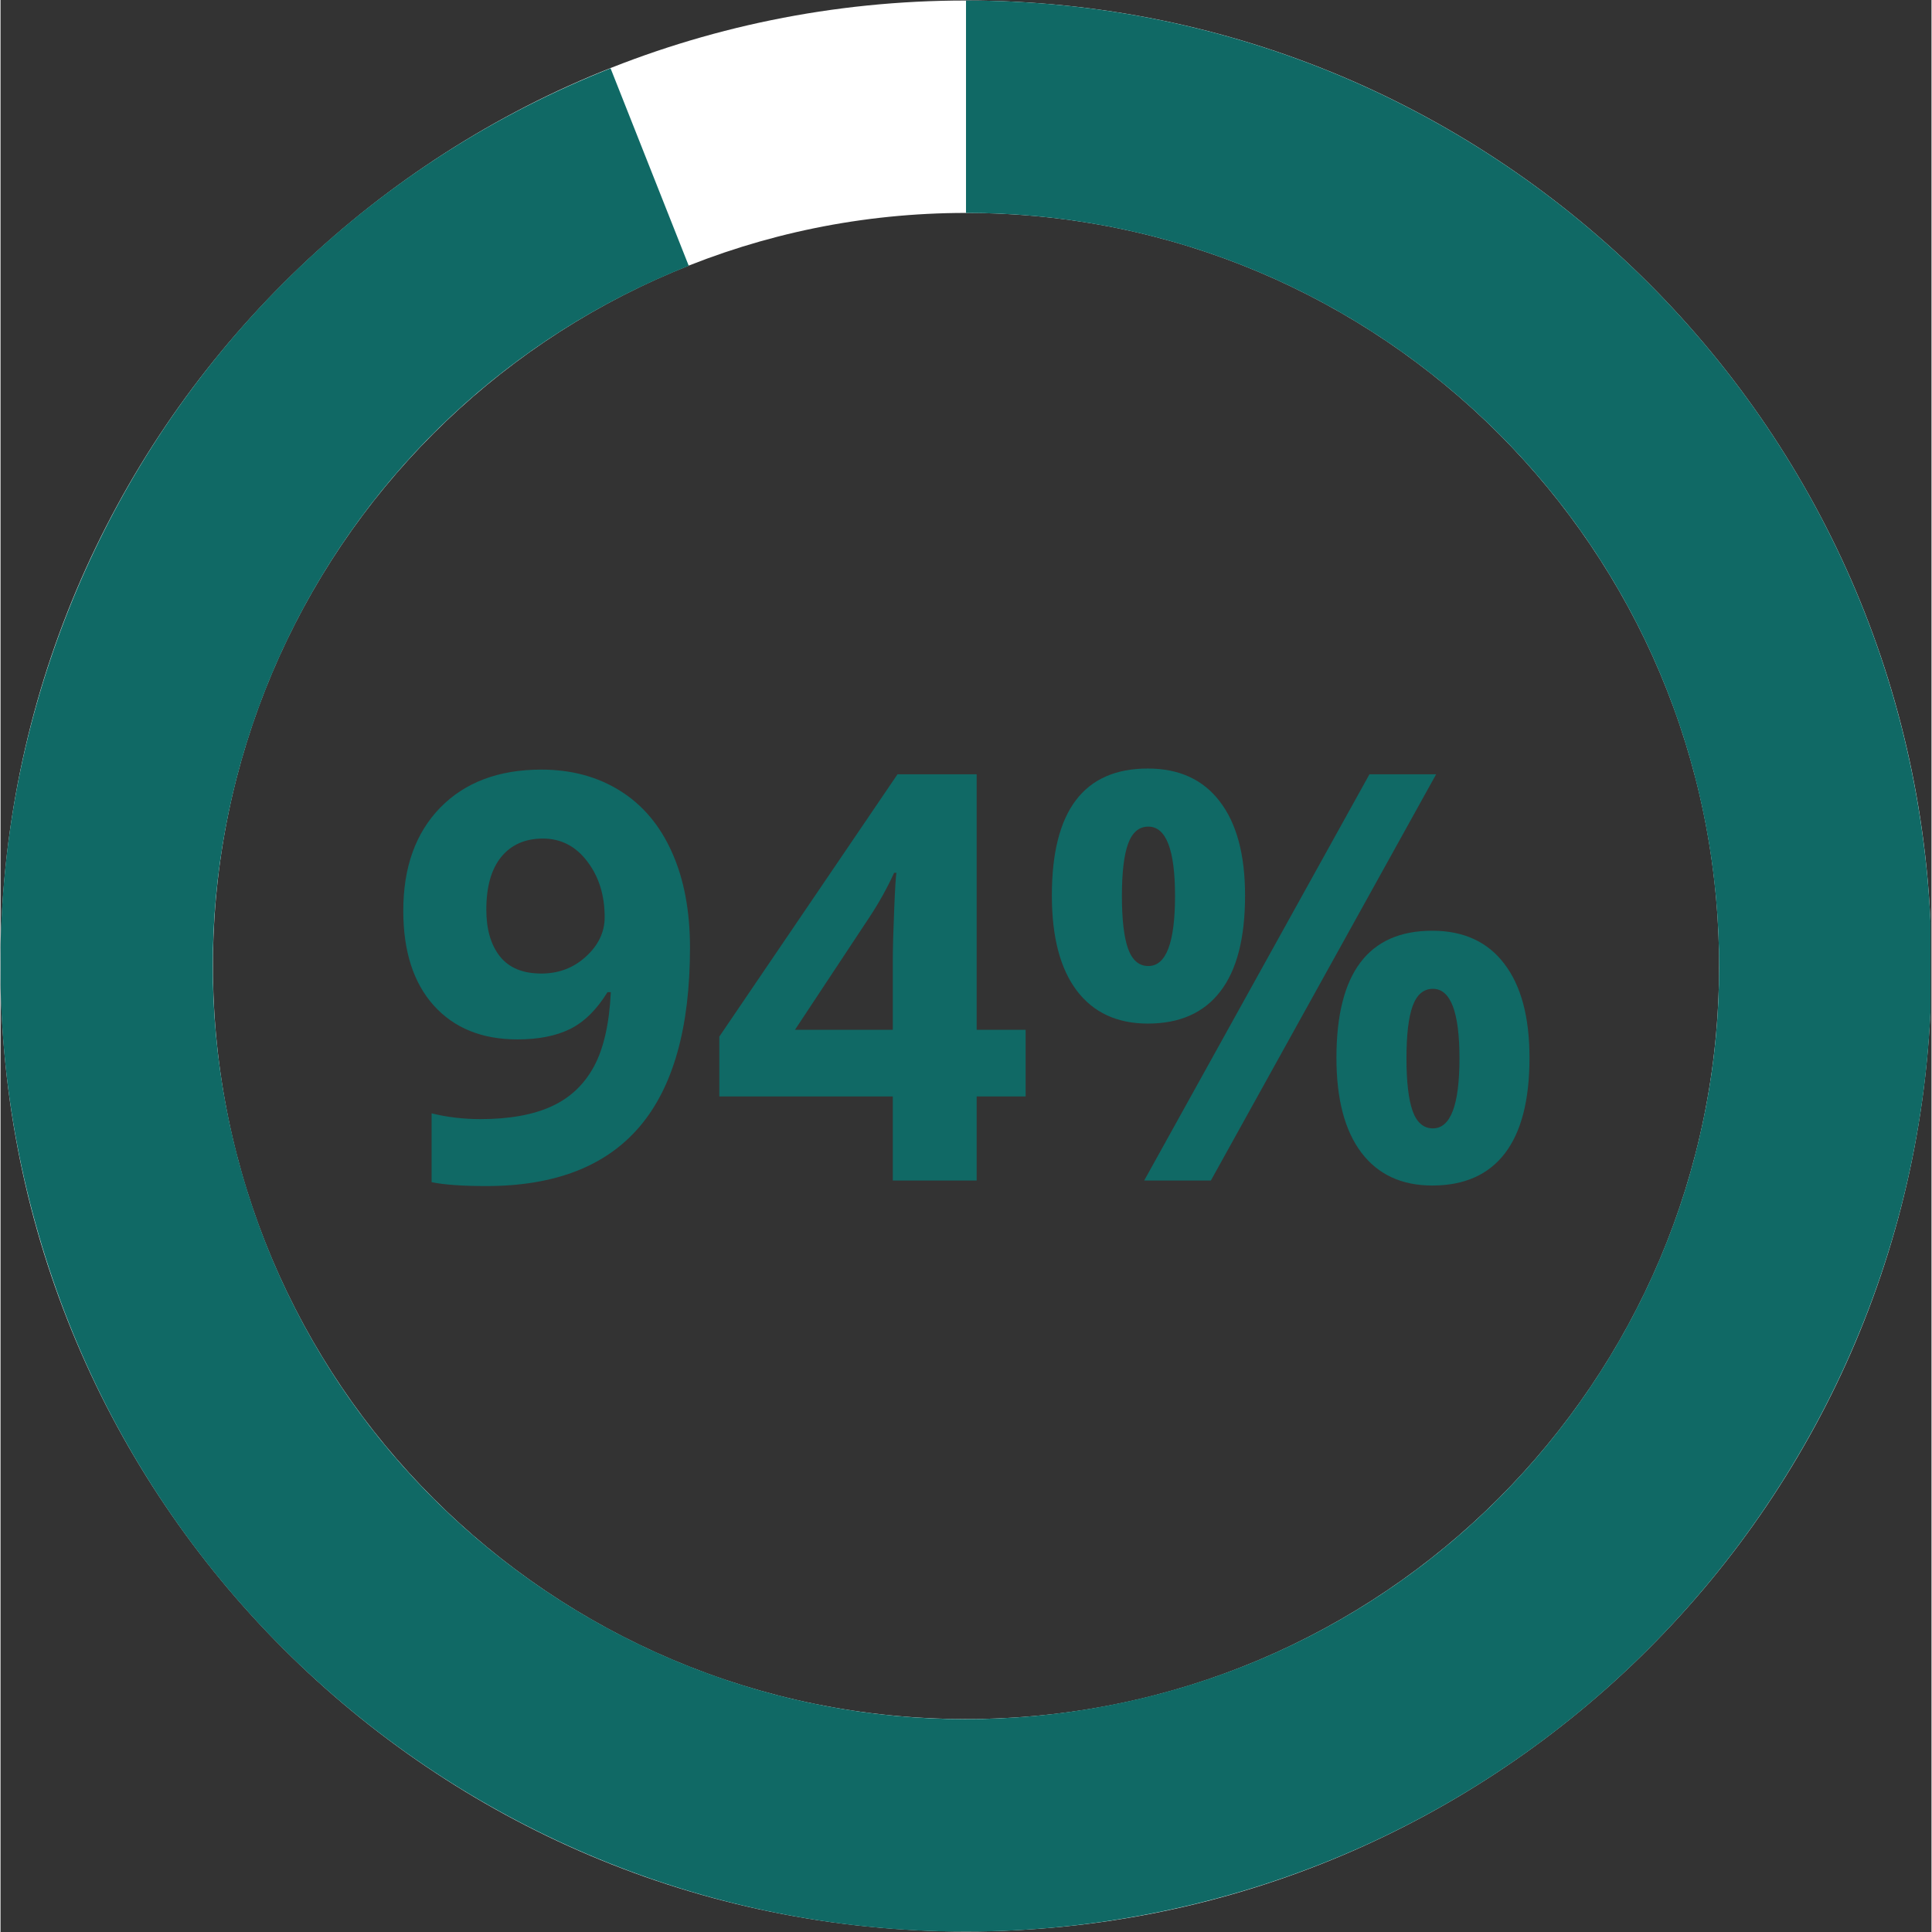
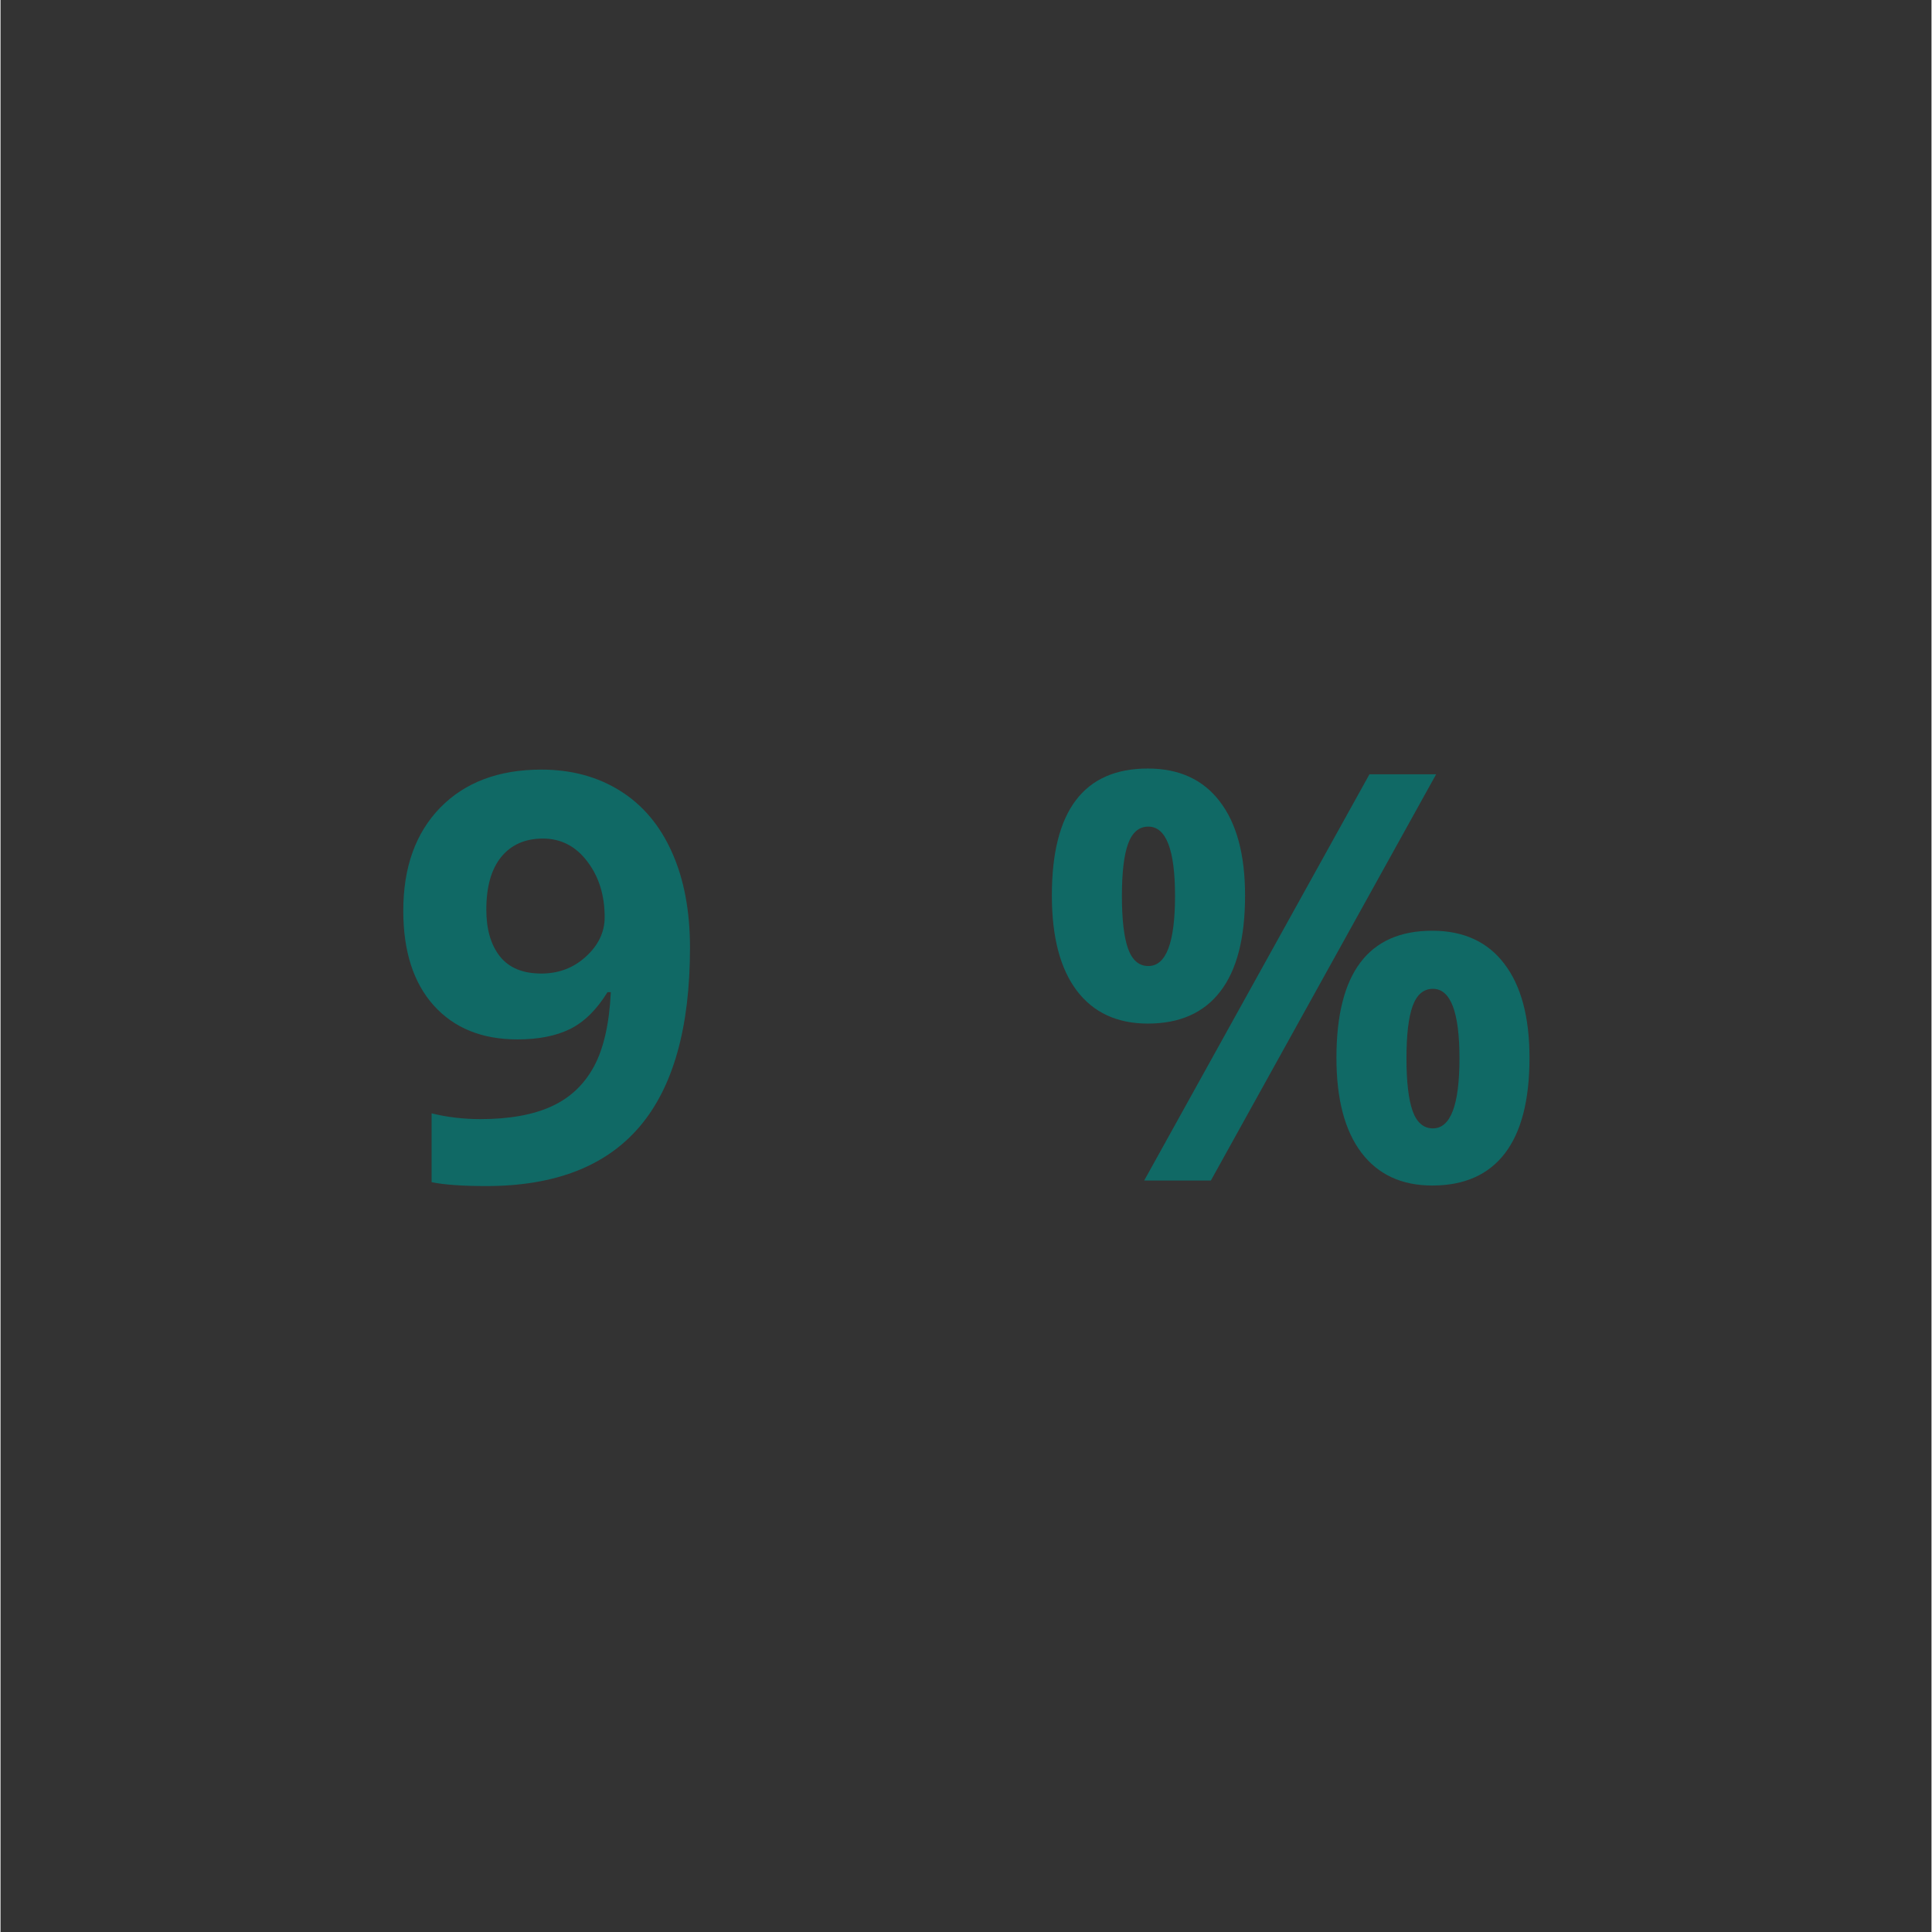
<svg xmlns="http://www.w3.org/2000/svg" width="300" zoomAndPan="magnify" viewBox="0 0 224.88 225" height="300" preserveAspectRatio="xMidYMid meet" version="1.0">
  <rect x="0" y="0" width="224.88" height="225" fill="#333333" stroke="none" />
  <defs>
    <g />
    <clipPath id="a946870458">
      <path d="M 0 0.059 L 224.762 0.059 L 224.762 224.938 L 0 224.938 Z M 0 0.059 " clip-rule="nonzero" />
    </clipPath>
    <clipPath id="1b5006c31b">
-       <path d="M 0 0.059 L 224.762 0.059 L 224.762 224.938 L 0 224.938 Z M 0 0.059 " clip-rule="nonzero" />
-     </clipPath>
+       </clipPath>
    <clipPath id="db62e81a1b">
-       <path d="M 112.441 0.059 C 174.539 0.059 224.879 50.402 224.879 112.5 C 224.879 174.598 174.539 224.941 112.441 224.941 C 50.34 224.941 0 174.598 0 112.5 C 0 50.402 50.34 0.059 112.441 0.059 L 112.441 24.797 C 64.004 24.797 24.738 64.062 24.738 112.5 C 24.738 160.938 64.004 200.203 112.441 200.203 C 160.879 200.203 200.145 160.938 200.145 112.5 C 200.145 64.062 160.879 24.797 112.441 24.797 Z M 112.441 0.059 " clip-rule="nonzero" />
-     </clipPath>
+       </clipPath>
    <clipPath id="a6cc6ee9b3">
      <path d="M 0 0.059 L 224.762 0.059 L 224.762 224.938 L 0 224.938 Z M 0 0.059 " clip-rule="nonzero" />
    </clipPath>
    <clipPath id="57e383e85f">
      <path d="M 112.441 0.059 C 174.539 0.059 224.879 50.402 224.879 112.5 C 224.879 174.598 174.539 224.941 112.441 224.941 C 50.34 224.941 0 174.598 0 112.5 C 0 50.402 50.34 0.059 112.441 0.059 L 112.441 24.797 C 64.004 24.797 24.738 64.062 24.738 112.5 C 24.738 160.938 64.004 200.203 112.441 200.203 C 160.879 200.203 200.145 160.938 200.145 112.5 C 200.145 64.062 160.879 24.797 112.441 24.797 Z M 112.441 0.059 " clip-rule="nonzero" />
    </clipPath>
    <clipPath id="c1b16e1b8b">
      <rect x="0" width="225" y="0" height="225" />
    </clipPath>
    <clipPath id="94a511a5cb">
-       <path d="M 0 0.059 L 224.762 0.059 L 224.762 224.938 L 0 224.938 Z M 0 0.059 " clip-rule="nonzero" />
-     </clipPath>
+       </clipPath>
    <clipPath id="44a364090b">
      <path d="M 112.441 0.059 C 170.441 0.059 218.922 44.176 224.383 101.918 C 229.84 159.66 190.48 212.082 133.508 222.949 C 76.535 233.816 20.645 199.566 4.465 143.871 C -11.719 88.172 17.121 29.309 71.047 7.957 L 80.152 30.957 C 38.09 47.609 15.598 93.523 28.219 136.969 C 40.84 180.41 84.434 207.125 128.875 198.648 C 173.312 190.172 204.012 149.285 199.754 104.246 C 195.496 59.207 157.68 24.797 112.441 24.797 Z M 112.441 0.059 " clip-rule="nonzero" />
    </clipPath>
    <clipPath id="5129468f33">
      <path d="M 0 0.059 L 224.762 0.059 L 224.762 224.938 L 0 224.938 Z M 0 0.059 " clip-rule="nonzero" />
    </clipPath>
    <clipPath id="ce2d7d449a">
      <path d="M 112.441 0.059 C 170.441 0.059 218.922 44.176 224.383 101.918 C 229.84 159.66 190.48 212.082 133.508 222.949 C 76.535 233.816 20.645 199.566 4.465 143.871 C -11.719 88.172 17.121 29.309 71.047 7.957 L 80.152 30.957 C 38.09 47.609 15.598 93.523 28.219 136.969 C 40.84 180.41 84.434 207.125 128.875 198.648 C 173.312 190.172 204.012 149.285 199.754 104.246 C 195.496 59.207 157.68 24.797 112.441 24.797 Z M 112.441 0.059 " clip-rule="nonzero" />
    </clipPath>
    <clipPath id="d925492925">
      <rect x="0" width="225" y="0" height="225" />
    </clipPath>
    <clipPath id="d2f4420b8a">
      <rect x="0" width="225" y="0" height="225" />
    </clipPath>
  </defs>
  <g clip-path="url(#a946870458)">
    <g transform="matrix(1, 0, 0, 1, 0, -0)">
      <g clip-path="url(#d2f4420b8a)">
        <g fill="#106965" fill-opacity="1">
          <g transform="translate(44.765, 137.487)">
            <g>
              <path d="M 35.531 -27.109 C 35.531 -17.797 33.566 -10.844 29.641 -6.25 C 25.711 -1.656 19.77 0.641 11.812 0.641 C 9.008 0.641 6.883 0.488 5.438 0.188 L 5.438 -7.828 C 7.25 -7.379 9.145 -7.156 11.125 -7.156 C 14.469 -7.156 17.219 -7.645 19.375 -8.625 C 21.531 -9.602 23.18 -11.145 24.328 -13.25 C 25.473 -15.352 26.133 -18.25 26.312 -21.938 L 25.922 -21.938 C 24.672 -19.906 23.223 -18.477 21.578 -17.656 C 19.941 -16.844 17.895 -16.438 15.438 -16.438 C 11.312 -16.438 8.062 -17.754 5.688 -20.391 C 3.32 -23.035 2.141 -26.711 2.141 -31.422 C 2.141 -36.484 3.578 -40.488 6.453 -43.438 C 9.336 -46.383 13.258 -47.859 18.219 -47.859 C 21.707 -47.859 24.766 -47.035 27.391 -45.391 C 30.016 -43.754 32.023 -41.375 33.422 -38.25 C 34.828 -35.133 35.531 -31.422 35.531 -27.109 Z M 18.406 -39.828 C 16.332 -39.828 14.711 -39.113 13.547 -37.688 C 12.391 -36.27 11.812 -34.223 11.812 -31.547 C 11.812 -29.266 12.336 -27.453 13.391 -26.109 C 14.453 -24.773 16.062 -24.109 18.219 -24.109 C 20.25 -24.109 21.984 -24.77 23.422 -26.094 C 24.867 -27.414 25.594 -28.941 25.594 -30.672 C 25.594 -33.242 24.914 -35.41 23.562 -37.172 C 22.219 -38.941 20.5 -39.828 18.406 -39.828 Z M 18.406 -39.828 " />
            </g>
          </g>
        </g>
        <g fill="#106965" fill-opacity="1">
          <g transform="translate(82.587, 137.487)">
            <g>
-               <path d="M 36.797 -9.797 L 31.094 -9.797 L 31.094 0 L 21.328 0 L 21.328 -9.797 L 1.125 -9.797 L 1.125 -16.766 L 21.875 -47.312 L 31.094 -47.312 L 31.094 -17.562 L 36.797 -17.562 Z M 21.328 -17.562 L 21.328 -25.594 C 21.328 -26.926 21.379 -28.863 21.484 -31.406 C 21.586 -33.957 21.676 -35.438 21.75 -35.844 L 21.484 -35.844 C 20.68 -34.082 19.723 -32.359 18.609 -30.672 L 9.938 -17.562 Z M 21.328 -17.562 " />
-             </g>
+               </g>
          </g>
        </g>
        <g fill="#106965" fill-opacity="1">
          <g transform="translate(120.409, 137.487)">
            <g>
              <path d="M 10.188 -33.141 C 10.188 -30.398 10.426 -28.352 10.906 -27 C 11.395 -25.656 12.18 -24.984 13.266 -24.984 C 15.336 -24.984 16.375 -27.703 16.375 -33.141 C 16.375 -38.523 15.336 -41.219 13.266 -41.219 C 12.18 -41.219 11.395 -40.551 10.906 -39.219 C 10.426 -37.895 10.188 -35.867 10.188 -33.141 Z M 24.531 -33.203 C 24.531 -28.234 23.566 -24.504 21.641 -22.016 C 19.723 -19.523 16.91 -18.281 13.203 -18.281 C 9.641 -18.281 6.883 -19.555 4.938 -22.109 C 3 -24.672 2.031 -28.367 2.031 -33.203 C 2.031 -43.055 5.754 -47.984 13.203 -47.984 C 16.848 -47.984 19.645 -46.703 21.594 -44.141 C 23.551 -41.586 24.531 -37.941 24.531 -33.203 Z M 46.781 -47.312 L 20.547 0 L 12.781 0 L 39.016 -47.312 Z M 43.328 -14.234 C 43.328 -11.492 43.566 -9.445 44.047 -8.094 C 44.535 -6.75 45.32 -6.078 46.406 -6.078 C 48.469 -6.078 49.5 -8.797 49.5 -14.234 C 49.5 -19.629 48.469 -22.328 46.406 -22.328 C 45.32 -22.328 44.535 -21.66 44.047 -20.328 C 43.566 -19.004 43.328 -16.973 43.328 -14.234 Z M 57.656 -14.297 C 57.656 -9.359 56.695 -5.645 54.781 -3.156 C 52.863 -0.664 50.047 0.578 46.328 0.578 C 42.773 0.578 40.023 -0.695 38.078 -3.25 C 36.141 -5.812 35.172 -9.492 35.172 -14.297 C 35.172 -24.16 38.891 -29.094 46.328 -29.094 C 49.973 -29.094 52.77 -27.812 54.719 -25.25 C 56.676 -22.695 57.656 -19.047 57.656 -14.297 Z M 57.656 -14.297 " />
            </g>
          </g>
        </g>
        <g clip-path="url(#1b5006c31b)">
          <g clip-path="url(#db62e81a1b)">
            <g transform="matrix(1, 0, 0, 1, 0, -0)">
              <g clip-path="url(#c1b16e1b8b)">
                <g clip-path="url(#a6cc6ee9b3)">
                  <g clip-path="url(#57e383e85f)">
                    <path fill="#ffffff" d="M 0 0.059 L 224.879 0.059 L 224.879 224.941 L 0 224.941 Z M 0 0.059 " fill-opacity="1" fill-rule="nonzero" />
                  </g>
                </g>
              </g>
            </g>
          </g>
        </g>
        <g clip-path="url(#94a511a5cb)">
          <g clip-path="url(#44a364090b)">
            <g transform="matrix(1, 0, 0, 1, 0, -0)">
              <g clip-path="url(#d925492925)">
                <g clip-path="url(#5129468f33)">
                  <g clip-path="url(#ce2d7d449a)">
                    <path fill="#106965" d="M 0 0.059 L 224.879 0.059 L 224.879 224.941 L 0 224.941 Z M 0 0.059 " fill-opacity="1" fill-rule="nonzero" />
                  </g>
                </g>
              </g>
            </g>
          </g>
        </g>
      </g>
    </g>
  </g>
</svg>